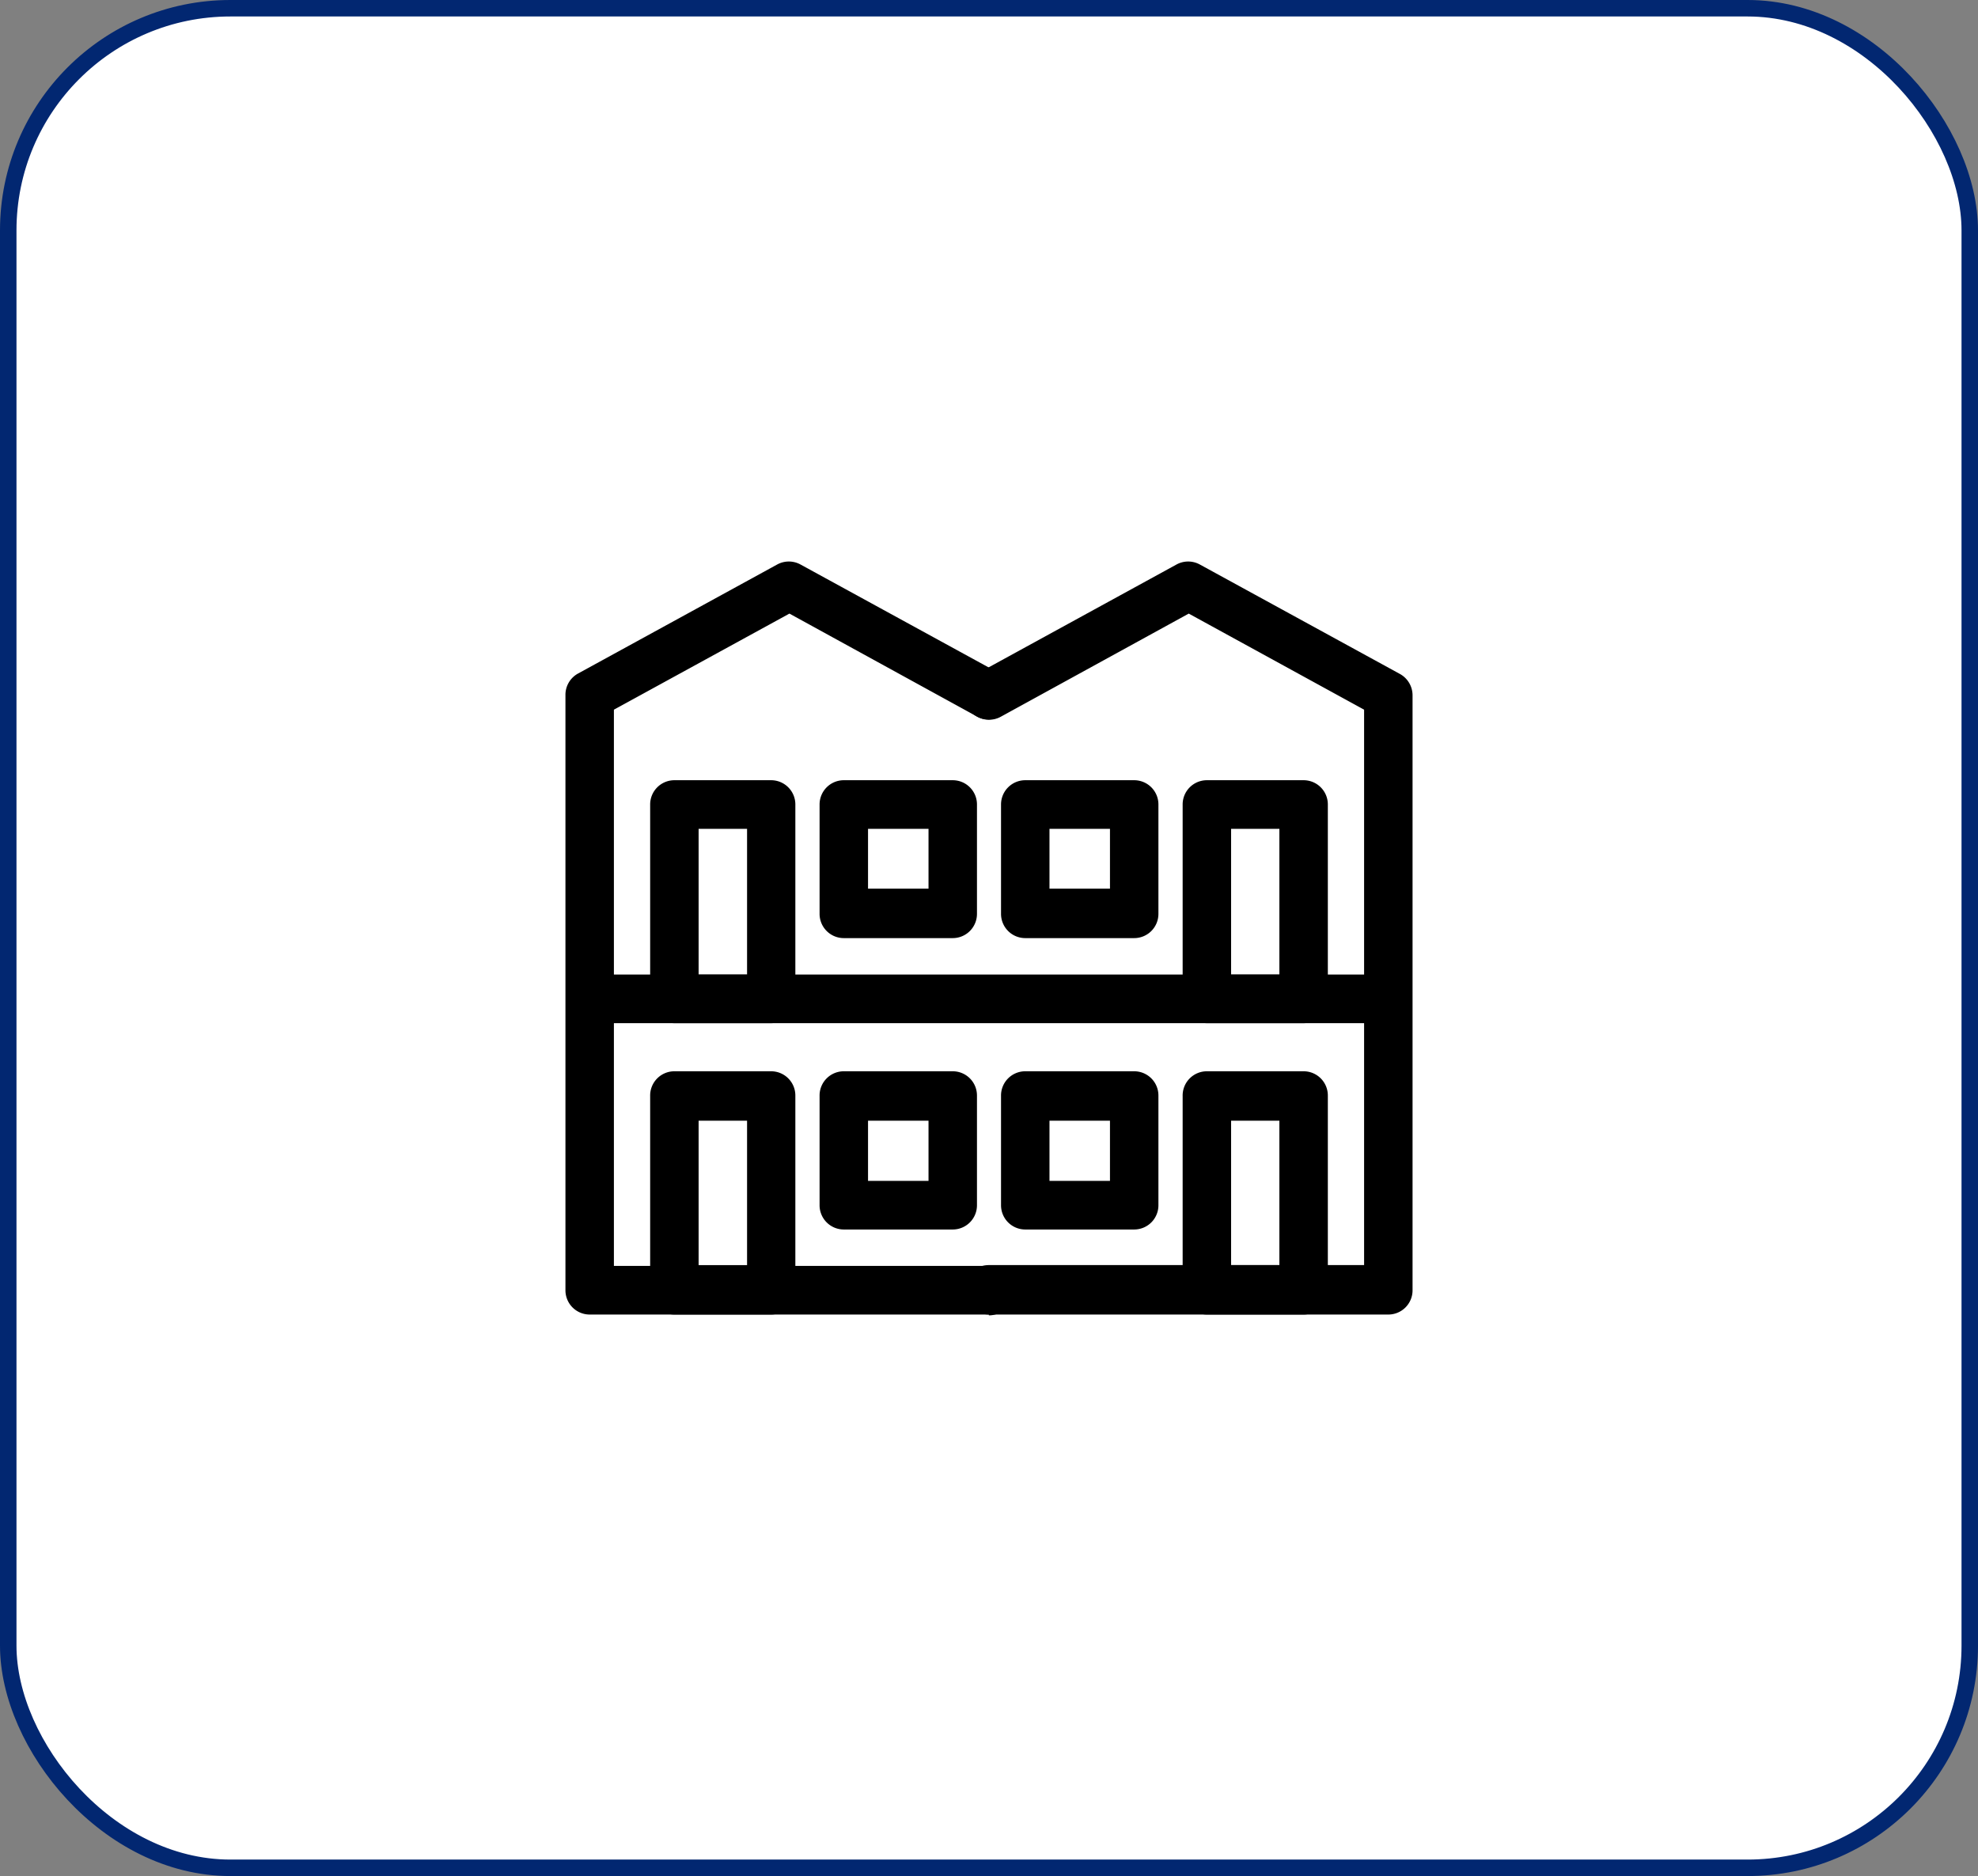
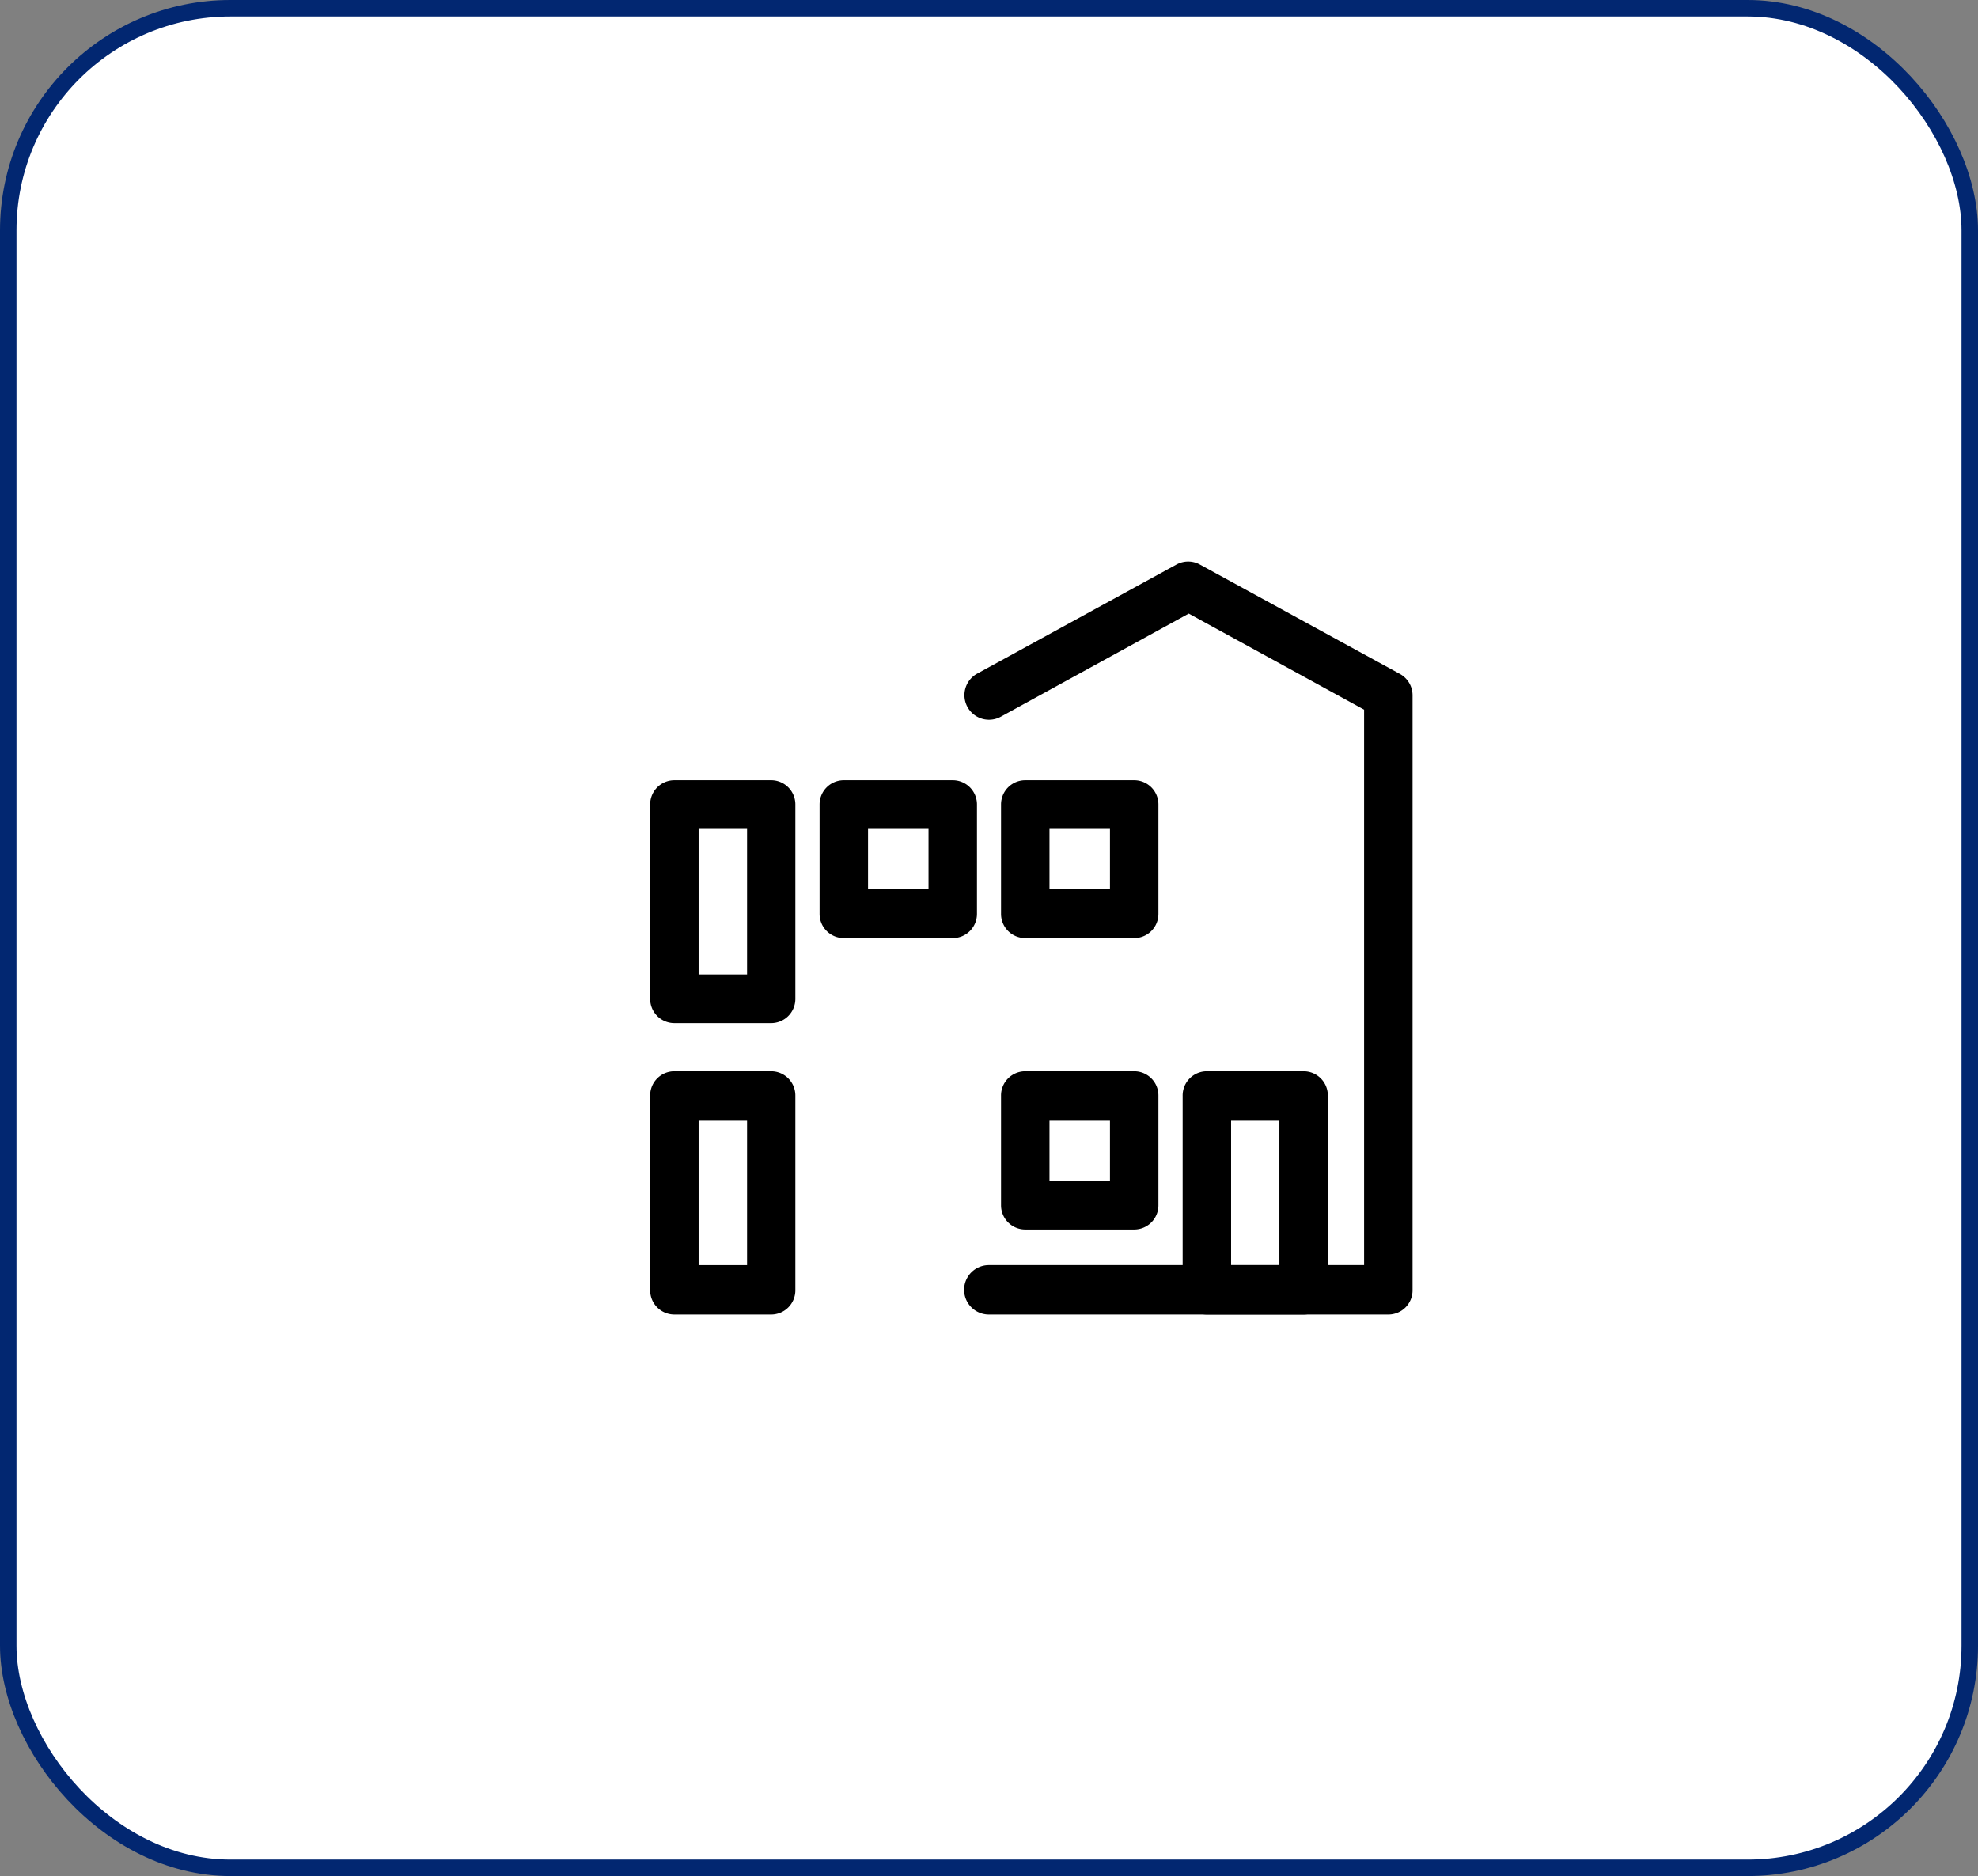
<svg xmlns="http://www.w3.org/2000/svg" id="CONTENT" viewBox="0 0 120.02 113.83">
  <rect x="0" y="0" width="120.02" height="113.83" fill="#808080" stroke="none" />
  <rect x="0.5" y="0.5" width="119.02" height="112.83" rx="13.48" style="fill:#fff;stroke:#022771;stroke-miterlimit:10" />
  <path d="M46.79,79.76H40.92a1.47,1.47,0,0,1-1.47-1.47V66.5A1.47,1.47,0,0,1,40.92,65h5.87a1.47,1.47,0,0,1,1.47,1.48V78.29A1.47,1.47,0,0,1,46.79,79.76Zm-4.4-3h2.94V68H42.39Z" />
  <path d="M79.1,79.76H73.23a1.47,1.47,0,0,1-1.47-1.47V66.5A1.47,1.47,0,0,1,73.23,65H79.1a1.47,1.47,0,0,1,1.47,1.48V78.29A1.47,1.47,0,0,1,79.1,79.76Zm-4.4-3h2.93V68H74.7Z" />
  <path d="M46.79,62.08H40.92a1.47,1.47,0,0,1-1.47-1.48V48.81a1.47,1.47,0,0,1,1.47-1.47h5.87a1.47,1.47,0,0,1,1.47,1.47V60.6A1.47,1.47,0,0,1,46.79,62.08Zm-4.4-2.95h2.94V50.29H42.39Z" />
-   <path d="M79.1,62.08H73.23a1.47,1.47,0,0,1-1.47-1.48V48.81a1.47,1.47,0,0,1,1.47-1.47H79.1a1.47,1.47,0,0,1,1.47,1.47V60.6A1.47,1.47,0,0,1,79.1,62.08Zm-4.4-2.95h2.93V50.29H74.7Z" />
-   <path d="M60,79.76H35.78a1.47,1.47,0,0,1-1.47-1.47V42.18a1.47,1.47,0,0,1,.74-1.3l12.11-6.63a1.47,1.47,0,0,1,1.41,0l12.12,6.63a1.49,1.49,0,0,1,.58,2,1.47,1.47,0,0,1-2,.59L47.9,37.23,37.25,43.06V76.81H60a1.48,1.48,0,0,1,0,3Z" />
  <path d="M84.24,79.76H60a1.48,1.48,0,0,1,0-3H82.77V43.06L72.13,37.23,60.74,43.48a1.49,1.49,0,0,1-1.46-2.6l12.11-6.63a1.47,1.47,0,0,1,1.41,0l12.12,6.63a1.48,1.48,0,0,1,.79,1.3V78.29A1.47,1.47,0,0,1,84.24,79.76Z" />
  <path d="M68.82,74.6H62.21a1.47,1.47,0,0,1-1.47-1.47V66.5A1.47,1.47,0,0,1,62.21,65h6.61a1.47,1.47,0,0,1,1.47,1.48v6.63A1.47,1.47,0,0,1,68.82,74.6Zm-5.14-2.95h3.67V68H63.68Z" />
-   <path d="M57.81,74.6H51.2a1.47,1.47,0,0,1-1.47-1.47V66.5A1.47,1.47,0,0,1,51.2,65h6.61a1.47,1.47,0,0,1,1.47,1.48v6.63A1.47,1.47,0,0,1,57.81,74.6Zm-5.14-2.95h3.67V68H52.67Z" />
  <path d="M68.82,56.92H62.21a1.47,1.47,0,0,1-1.47-1.48V48.81a1.47,1.47,0,0,1,1.47-1.47h6.61a1.47,1.47,0,0,1,1.47,1.47v6.63A1.47,1.47,0,0,1,68.82,56.92Zm-5.14-3h3.67V50.29H63.68Z" />
  <path d="M57.81,56.92H51.2a1.47,1.47,0,0,1-1.47-1.48V48.81a1.47,1.47,0,0,1,1.47-1.47h6.61a1.47,1.47,0,0,1,1.47,1.47v6.63A1.47,1.47,0,0,1,57.81,56.92Zm-5.14-3h3.67V50.29H52.67Z" />
-   <path d="M83.51,62.08h-47a1.48,1.48,0,0,1,0-2.95h47a1.48,1.48,0,0,1,0,2.95Z" />
</svg>